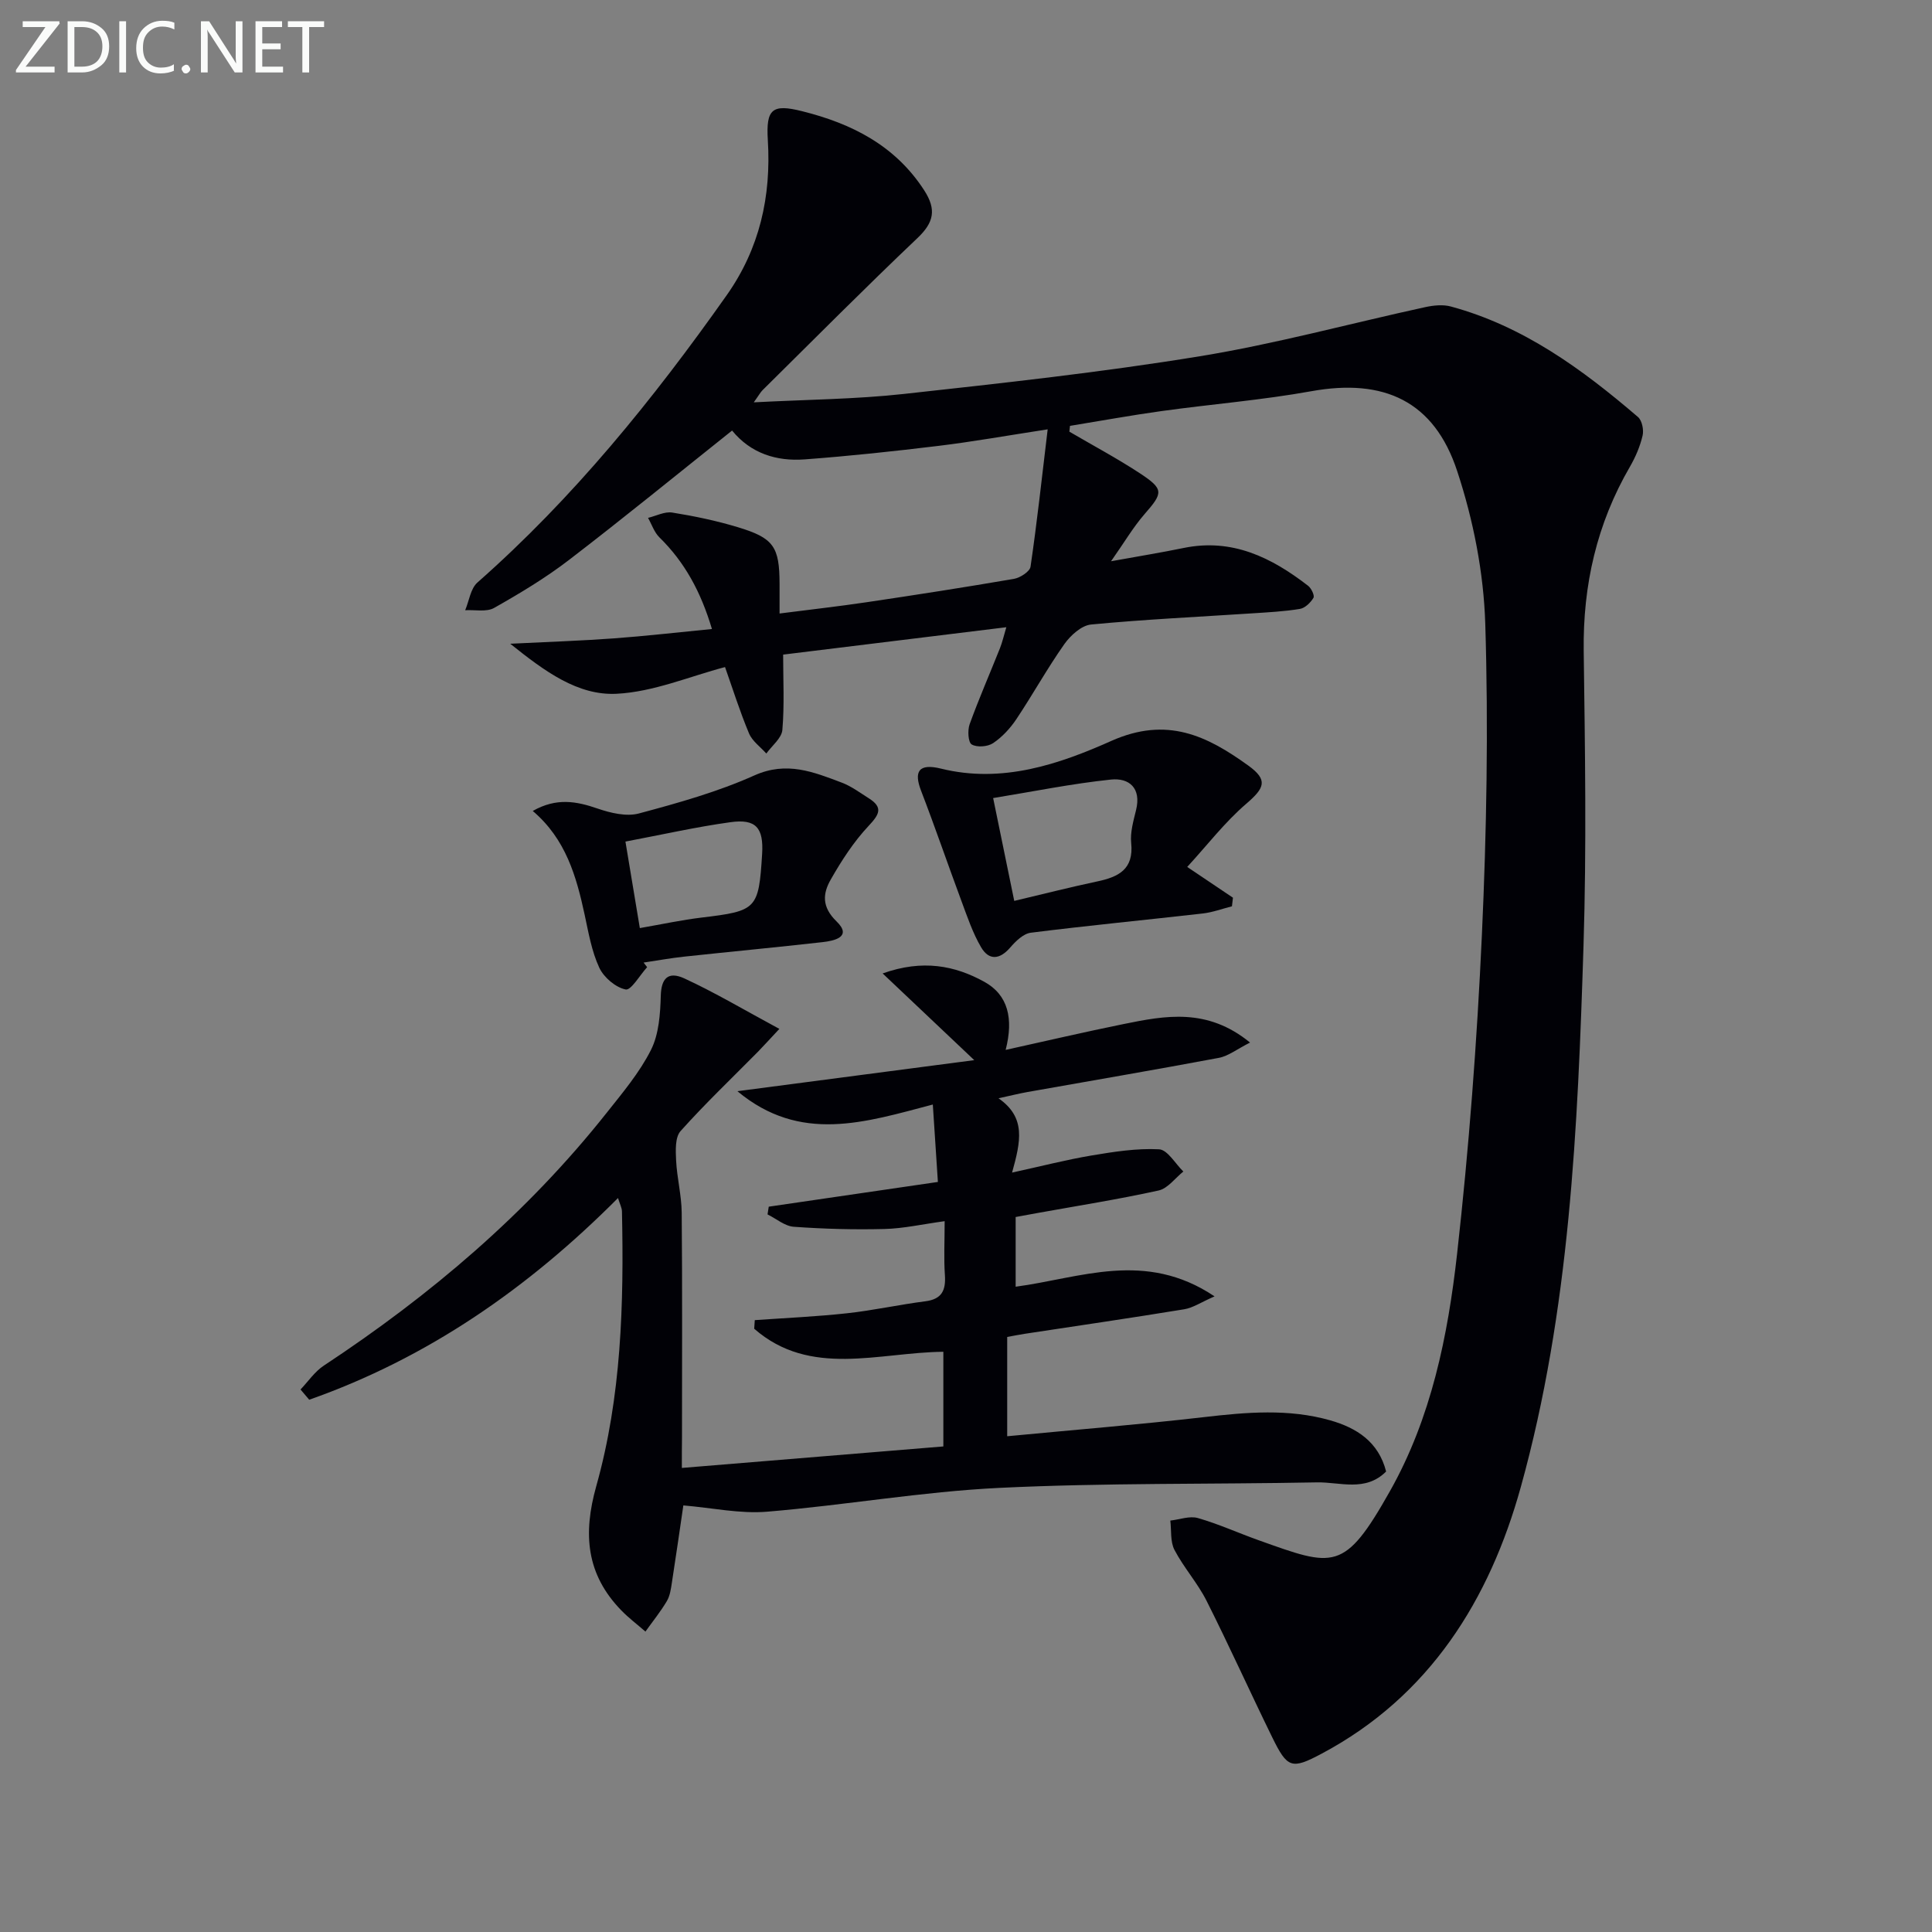
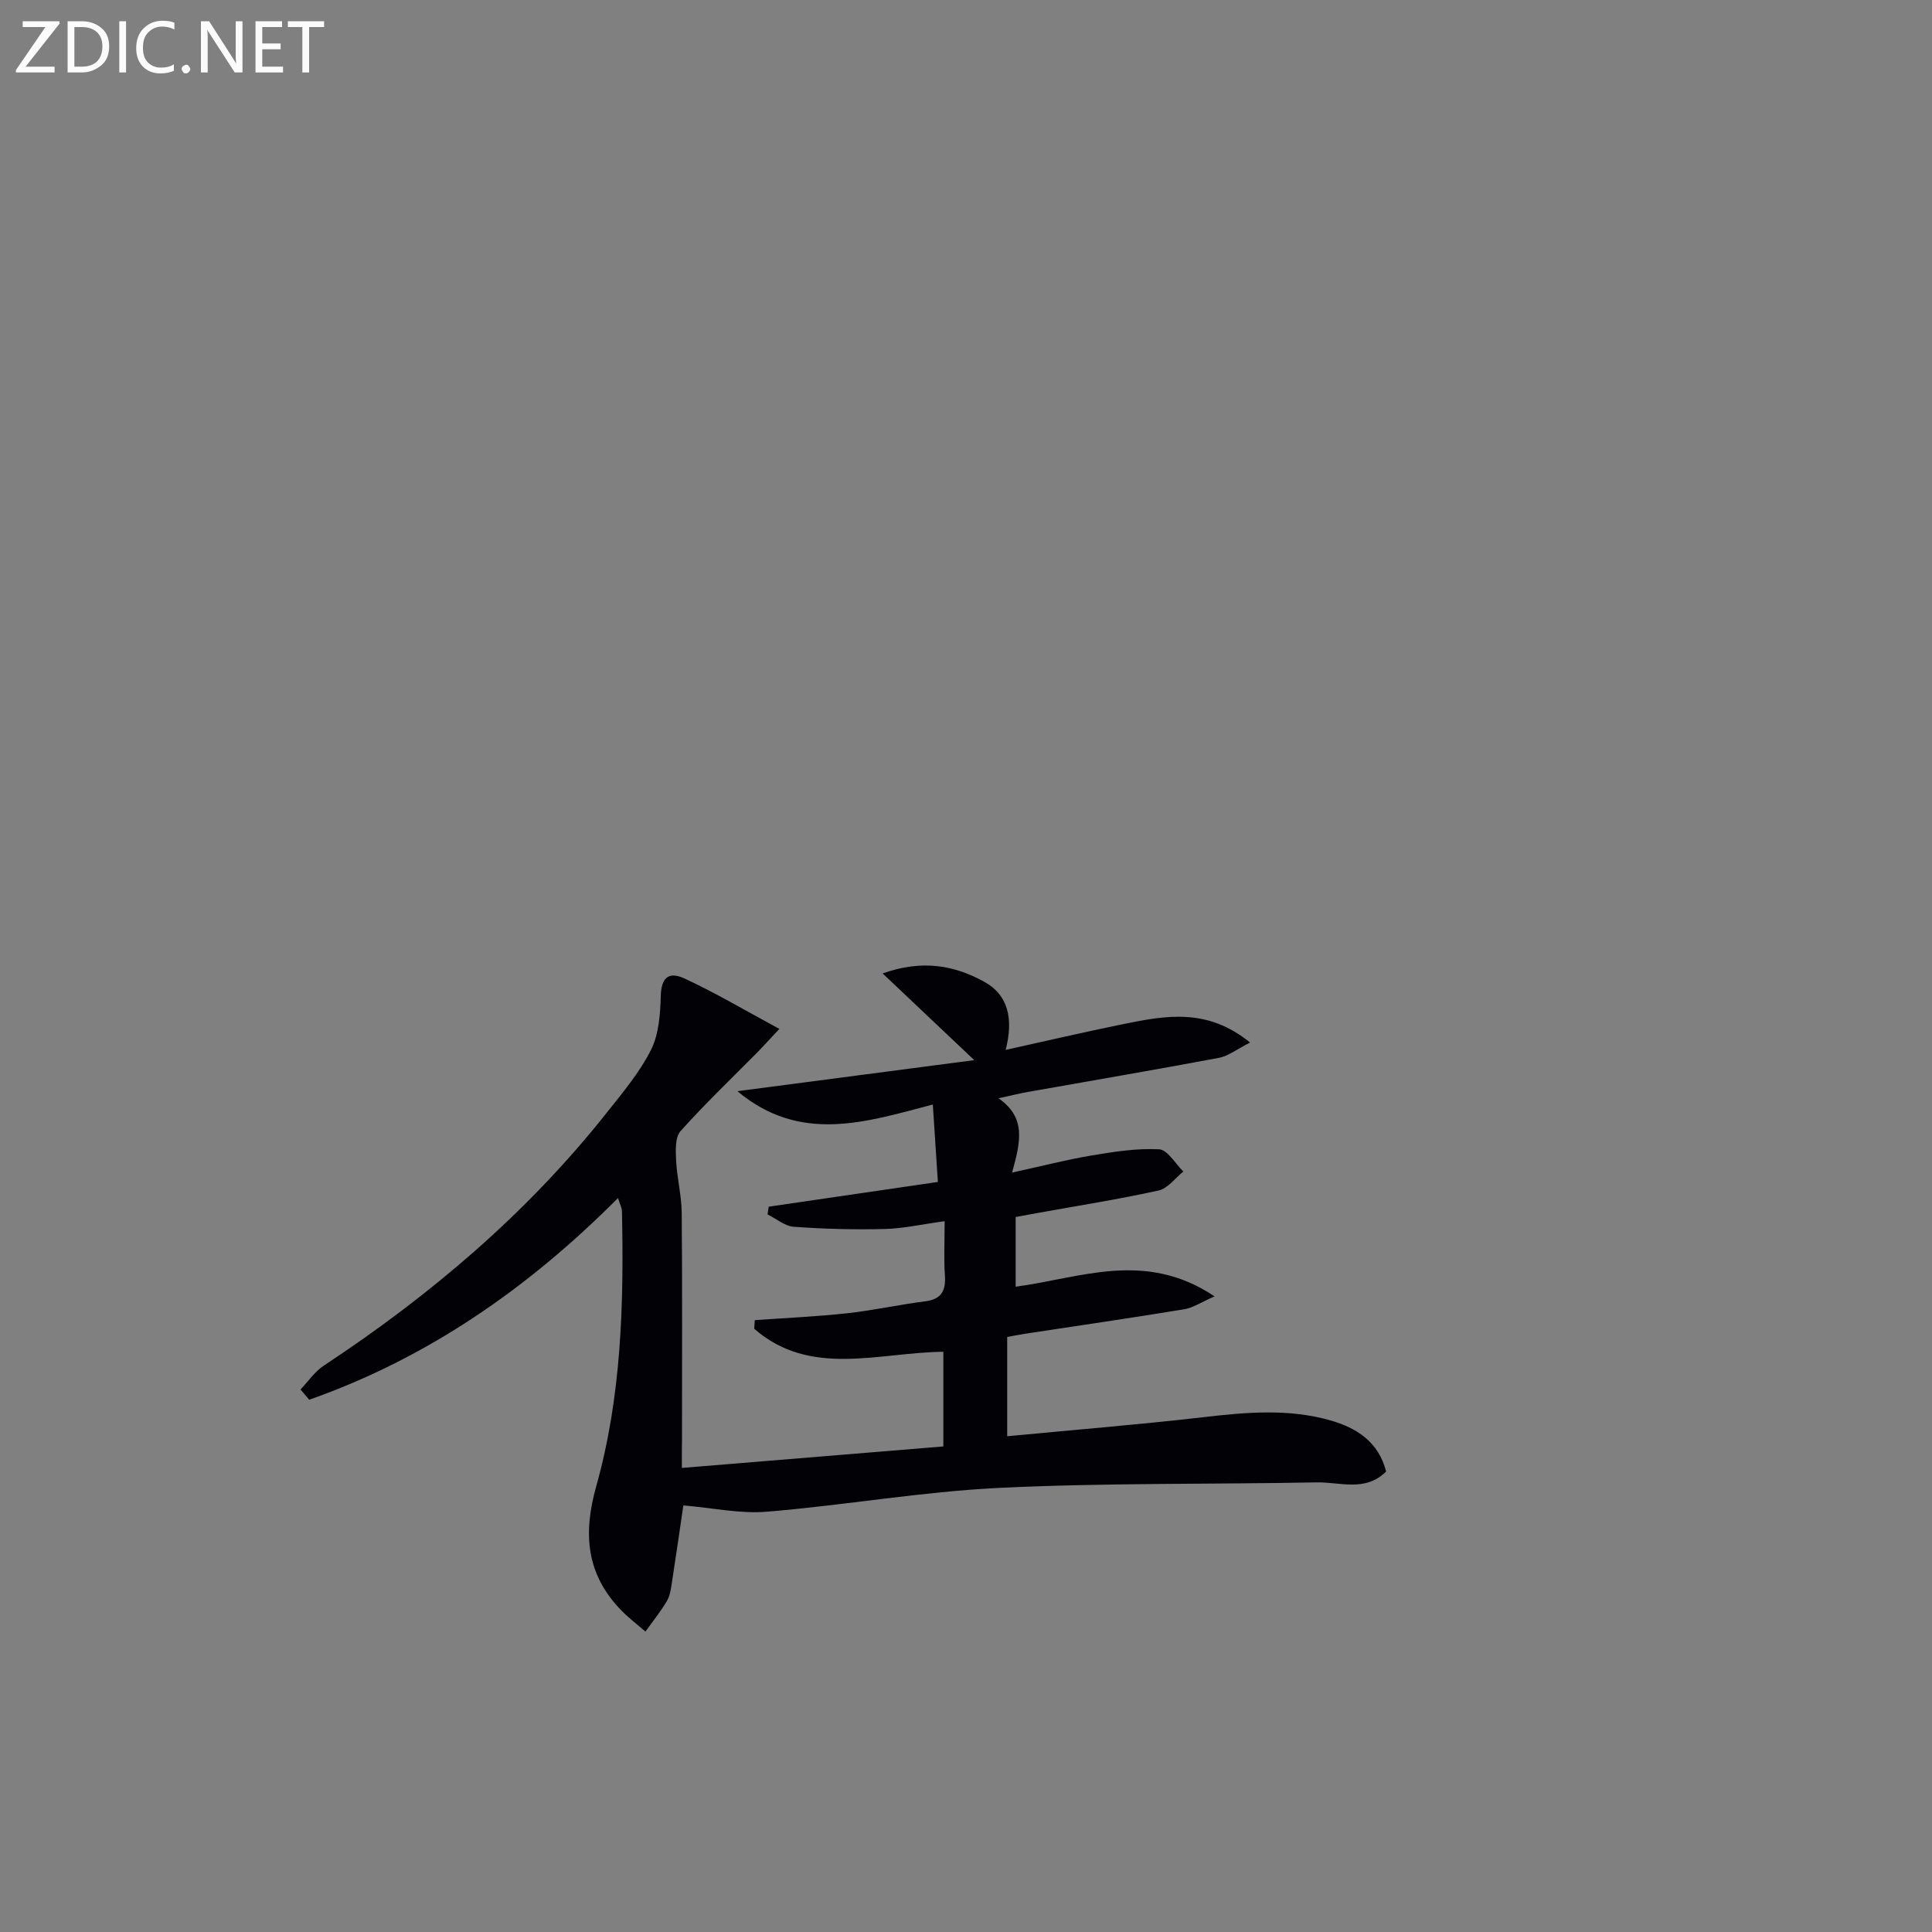
<svg xmlns="http://www.w3.org/2000/svg" enable-background="new 0 0 400 400" viewBox="0 0 400 400">
  <rect x="0" y="0" width="400" height="400" fill="#808080" stroke="none" />
-   <path d="m221.4 89.37c4.85 2.84 9.82 5.49 14.51 8.56 5.11 3.35 4.93 4.08 1.06 8.51-2.36 2.71-4.2 5.87-6.94 9.76 5.79-1.05 10.43-1.8 15.04-2.75 10.03-2.06 18.19 1.97 25.77 7.84.66.51 1.37 2.02 1.1 2.48-.6 1-1.75 2.13-2.82 2.3-3.27.54-6.6.7-9.91.92-11.11.73-22.24 1.25-33.32 2.31-1.98.19-4.25 2.25-5.53 4.06-3.54 5.02-6.52 10.42-9.93 15.53-1.27 1.9-2.94 3.71-4.82 4.97-1.12.75-3.34.92-4.43.27-.74-.44-.88-2.92-.43-4.18 1.92-5.31 4.19-10.49 6.28-15.74.48-1.21.77-2.5 1.32-4.35-15.59 1.91-30.69 3.77-46.21 5.67 0 5.22.28 10.44-.16 15.6-.15 1.71-2.16 3.26-3.32 4.88-1.23-1.38-2.92-2.57-3.59-4.18-1.91-4.57-3.4-9.31-4.96-13.72-7.28 1.91-14.81 5.15-22.47 5.53-8 .39-14.8-4.59-22-10.36 8.05-.4 14.76-.62 21.44-1.11 6.58-.48 13.14-1.24 20.32-1.94-2.32-7.78-5.67-13.87-10.88-18.98-1.07-1.05-1.58-2.67-2.35-4.03 1.67-.4 3.44-1.35 5.01-1.1 4.57.73 9.15 1.69 13.58 3.03 7.44 2.24 8.62 4.05 8.64 11.72v6.15c6.36-.82 12.22-1.47 18.05-2.34 10.17-1.51 20.33-3.09 30.46-4.83 1.3-.22 3.3-1.51 3.45-2.52 1.34-9.12 2.33-18.29 3.55-28.44-8.63 1.33-15.58 2.57-22.58 3.42-9.21 1.12-18.45 2.11-27.71 2.8-5.85.44-11.18-1.23-15.05-5.97-11.33 9.03-22.41 18.08-33.75 26.78-4.86 3.73-10.17 6.92-15.51 9.94-1.59.9-3.98.36-6 .48.82-1.94 1.11-4.48 2.54-5.74 19.88-17.52 36.39-37.92 51.6-59.47 6.82-9.67 9.24-20.44 8.52-32.12-.4-6.46.91-7.54 7.09-5.99 10.27 2.56 19.27 7.08 25.29 16.39 2.57 3.98 2.01 6.65-1.41 9.89-10.86 10.31-21.41 20.95-32.06 31.48-.43.42-.72.99-1.82 2.52 11.03-.58 21.11-.64 31.09-1.74 20.46-2.25 40.95-4.48 61.25-7.8 15.69-2.56 31.11-6.78 46.67-10.17 1.71-.37 3.67-.58 5.32-.13 15 4.06 27.19 12.97 38.74 22.88.84.72 1.23 2.68.95 3.85-.52 2.23-1.46 4.43-2.61 6.42-6.87 11.82-9.76 24.53-9.58 38.18.27 20.33.6 40.67-.04 60.98-1.19 37.71-2.83 75.53-12.98 112.09-6.47 23.32-18.84 43.3-41.24 55.22-6.23 3.32-7.09 3.01-10.23-3.39-4.6-9.39-8.9-18.94-13.6-28.27-1.86-3.69-4.72-6.86-6.64-10.53-.89-1.71-.61-4.03-.86-6.07 1.91-.21 3.98-1.01 5.69-.53 4.29 1.23 8.39 3.1 12.6 4.6 15.61 5.57 17.71 6.66 27.21-10.21 8.53-15.14 11.96-32.06 13.87-49.04 2.46-21.94 4.13-44.01 5.14-66.07.98-21.44 1.36-42.96.7-64.4-.33-10.61-2.47-21.49-5.8-31.59-4.77-14.58-15.22-19.28-30.17-16.59-10.25 1.85-20.68 2.68-31 4.11-6.36.88-12.67 2.04-19.01 3.07-.05.4-.09.8-.13 1.2z" fill="#010106" />
  <path d="m141.17 303.92c18.61-1.53 36.28-2.98 54.14-4.45 0-7.01 0-13.1 0-19.6-13.4.13-27.54 5.38-39.16-4.77.04-.59.08-1.19.12-1.78 6.36-.45 12.75-.73 19.08-1.42 5.43-.59 10.8-1.79 16.22-2.48 3.45-.44 4.28-2.28 4.06-5.45-.24-3.44-.05-6.91-.05-11.14-4.65.64-8.53 1.52-12.43 1.62-6.26.16-12.55-.01-18.8-.46-1.87-.13-3.63-1.67-5.44-2.56.08-.53.17-1.07.25-1.6 11.5-1.68 23-3.36 35.02-5.12-.35-5.39-.68-10.44-1.05-16.03-14.04 3.69-27.43 8.1-40.46-2.76 16.45-2.16 32.08-4.21 49.04-6.43-6.8-6.43-12.46-11.79-18.97-17.95 8.28-2.95 14.94-1.64 21.05 1.73 4.91 2.71 6.09 7.58 4.42 14.1 8.47-1.87 16.42-3.73 24.41-5.35 8.62-1.75 17.31-3.43 26.19 3.83-2.7 1.36-4.49 2.8-6.47 3.17-13.2 2.48-26.44 4.73-39.66 7.08-1.73.31-3.44.74-5.95 1.29 5.74 3.99 4.6 8.91 2.81 15.38 6.05-1.32 11.19-2.65 16.4-3.53 4.64-.78 9.38-1.53 14.03-1.29 1.75.09 3.36 2.98 5.03 4.6-1.7 1.36-3.22 3.51-5.13 3.93-8.26 1.82-16.62 3.14-24.95 4.64-1.46.26-2.92.54-4.64.85v14.43c13.36-1.77 26.8-7.64 41.18 2-2.76 1.2-4.45 2.37-6.28 2.67-10.97 1.8-21.97 3.4-32.95 5.07-1.13.17-2.25.4-3.7.66v20.56c13.77-1.32 27.29-2.41 40.75-3.96 8.79-1.02 17.52-1.79 26.14.67 5.46 1.56 9.99 4.43 11.56 10.59-4.29 4.29-9.54 2.16-14.31 2.25-21.93.42-43.89.08-65.78 1.14-16.06.78-32.01 3.6-48.06 4.93-5.62.47-11.37-.8-17.35-1.3-.69 4.67-1.49 10.33-2.37 15.97-.2 1.31-.39 2.73-1.04 3.83-1.31 2.21-2.94 4.22-4.44 6.32-1.67-1.46-3.46-2.8-5-4.39-7.24-7.45-7.97-15.79-5.18-25.72 5.21-18.54 5.73-37.71 5.32-56.88-.02-.76-.43-1.51-.82-2.77-18.64 18.73-39.49 33.15-63.93 41.76-.6-.71-1.2-1.41-1.8-2.12 1.59-1.67 2.94-3.7 4.82-4.94 22.1-14.58 42.07-31.53 58.57-52.35 3.3-4.16 6.81-8.33 9.17-13.02 1.65-3.28 1.92-7.46 2.03-11.25.1-3.44 1.43-5.14 4.9-3.54 6.4 2.96 12.5 6.59 19.65 10.44-2.11 2.25-3.25 3.52-4.44 4.74-5.37 5.44-10.92 10.72-16.01 16.41-1.16 1.29-1.03 4.03-.93 6.08.18 3.62 1.12 7.21 1.16 10.82.14 15.49.06 30.99.06 46.48-.03 1.79-.03 3.57-.03 6.37z" fill="#010106" />
-   <path d="m245.8 179.49c3.87 2.61 6.67 4.49 9.47 6.37-.07.59-.14 1.18-.21 1.78-2.02.51-4.01 1.26-6.07 1.49-11.85 1.35-23.73 2.49-35.57 3.98-1.54.19-3.14 1.76-4.27 3.07-2.19 2.54-4.42 2.69-6.03-.07-1.74-2.97-2.86-6.33-4.07-9.58-2.82-7.59-5.44-15.25-8.35-22.81-1.53-3.98-.53-5.74 4.15-4.58 12.65 3.12 24.43-.92 35.21-5.73 11.57-5.16 19.84-1.06 28.37 5.08 4.18 3.01 3.38 4.67-.42 7.93-4.45 3.83-8.09 8.59-12.21 13.07zm-35.81 7.03c5.98-1.41 11.56-2.84 17.19-4.03 4.4-.93 7.58-2.5 7.02-7.95-.23-2.22.47-4.6 1.01-6.83 1.12-4.55-1.43-6.7-5.2-6.31-8.12.85-16.16 2.49-24.39 3.83 1.58 7.69 2.93 14.28 4.37 21.29z" fill="#010106" />
-   <path d="m133.98 200.24c-1.5 1.65-3.32 4.84-4.44 4.62-2.09-.42-4.52-2.49-5.46-4.5-1.58-3.39-2.23-7.24-3.03-10.95-1.72-7.97-3.9-15.69-10.75-21.51 4.91-2.79 9.04-2.01 13.42-.5 2.68.92 5.96 1.71 8.55 1.02 8.11-2.17 16.29-4.46 23.92-7.88 6.7-3 12.24-.71 18.08 1.49 1.99.75 3.76 2.08 5.58 3.23 3.06 1.92 2.2 3.37-.02 5.74-3.07 3.27-5.59 7.16-7.82 11.08-1.65 2.88-1.95 5.64 1.2 8.7 3.28 3.19-.46 4.01-2.92 4.28-9.57 1.08-19.15 1.98-28.72 3.01-2.78.3-5.55.81-8.32 1.22.24.31.49.63.73.95zm-4.49-26c1.09 6.57 2.03 12.19 2.98 17.91 4.66-.81 8.71-1.69 12.81-2.18 11.41-1.37 11.8-1.71 12.51-13.17.33-5.41-1.27-7.32-6.58-6.57-7.03.97-13.96 2.54-21.72 4.01z" fill="#010106" />
  <g fill="#fafbfa">
    <path d="m12.4 4.8-7.1 9h6v1.2h-8v-.5l6.1-8.9h-4.7v-1.2h7.6v.4z" />
    <path d="m14 14v-9.6h3c1.6 0 2.9.5 4 1.4s1.6 2.2 1.6 3.8-.5 3-1.6 3.9-2.4 1.5-4 1.5h-3zm1.4-8.4v8.2h1.6c1.3 0 2.4-.4 3.1-1.1s1.1-1.8 1.1-3.1-.4-2.3-1.2-3-1.8-1-3.1-1z" />
    <path d="m26.1 4.4v10.6h-1.4v-10.6z" />
    <path d="m36.1 14.6c-.8.4-1.8.6-2.9.6-1.5 0-2.7-.5-3.6-1.4s-1.4-2.2-1.4-3.8c0-1.7.5-3.1 1.5-4.1s2.3-1.6 3.9-1.6c1 0 1.8.1 2.5.4v1.4c-.8-.4-1.6-.6-2.5-.6-1.2 0-2.1.4-2.9 1.2s-1.1 1.8-1.1 3.2c0 1.3.3 2.3 1 3s1.6 1.1 2.7 1.1c1 0 2-.2 2.7-.7v1.3z" />
    <path d="m37.6 14.3c0-.2.1-.5.3-.6s.4-.3.6-.3c.3 0 .5.1.6.3s.3.4.3.6-.1.4-.3.6-.4.3-.6.3c-.3 0-.5-.1-.6-.3s-.3-.4-.3-.6z" />
    <path d="m50.2 15h-1.6l-5.3-8.2c-.2-.2-.3-.5-.4-.7 0 .2.1.7.1 1.5v7.4h-1.4v-10.6h1.7l5.2 8.1c.2.4.4.6.4.7 0-.3-.1-.8-.1-1.5v-7.3h1.4z" />
    <path d="m58.6 15h-5.7v-10.6h5.5v1.2h-4.1v3.4h3.8v1.2h-3.8v3.6h4.3z" />
    <path d="m67.1 5.6h-3.1v9.4h-1.4v-9.4h-3v-1.2h7.5z" />
  </g>
</svg>